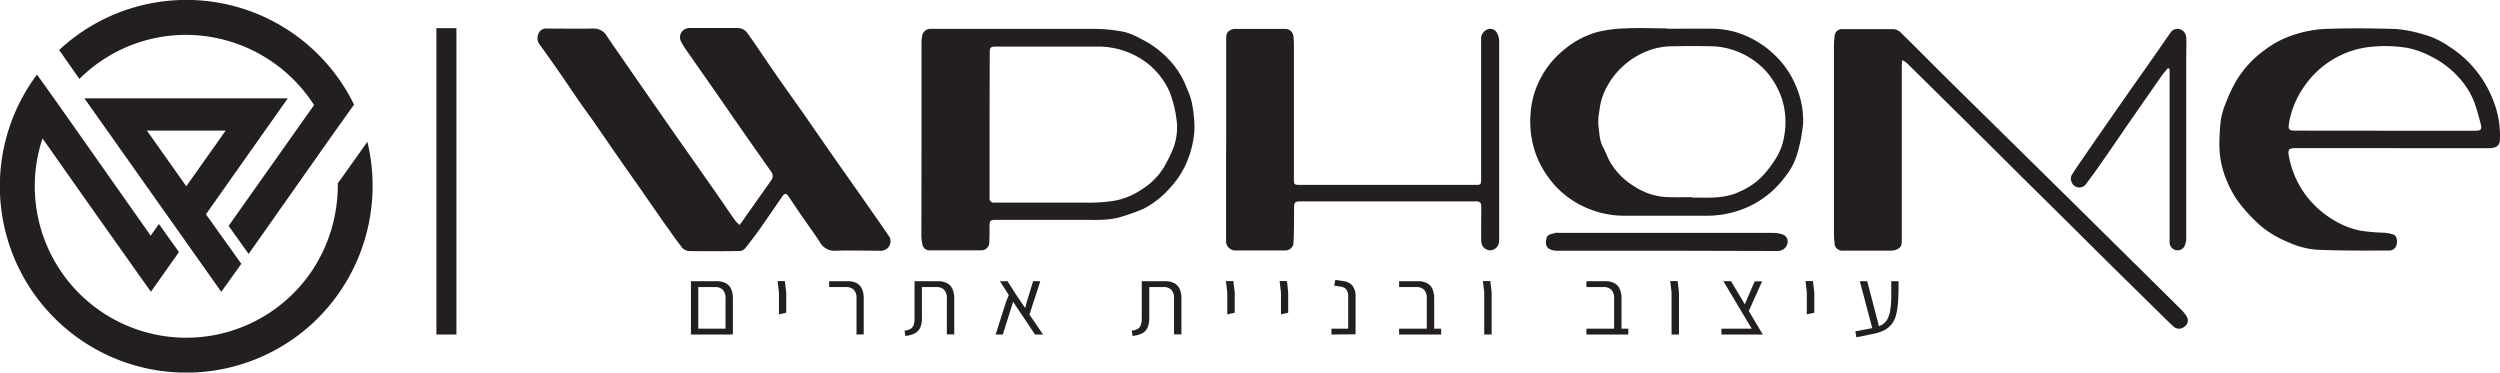
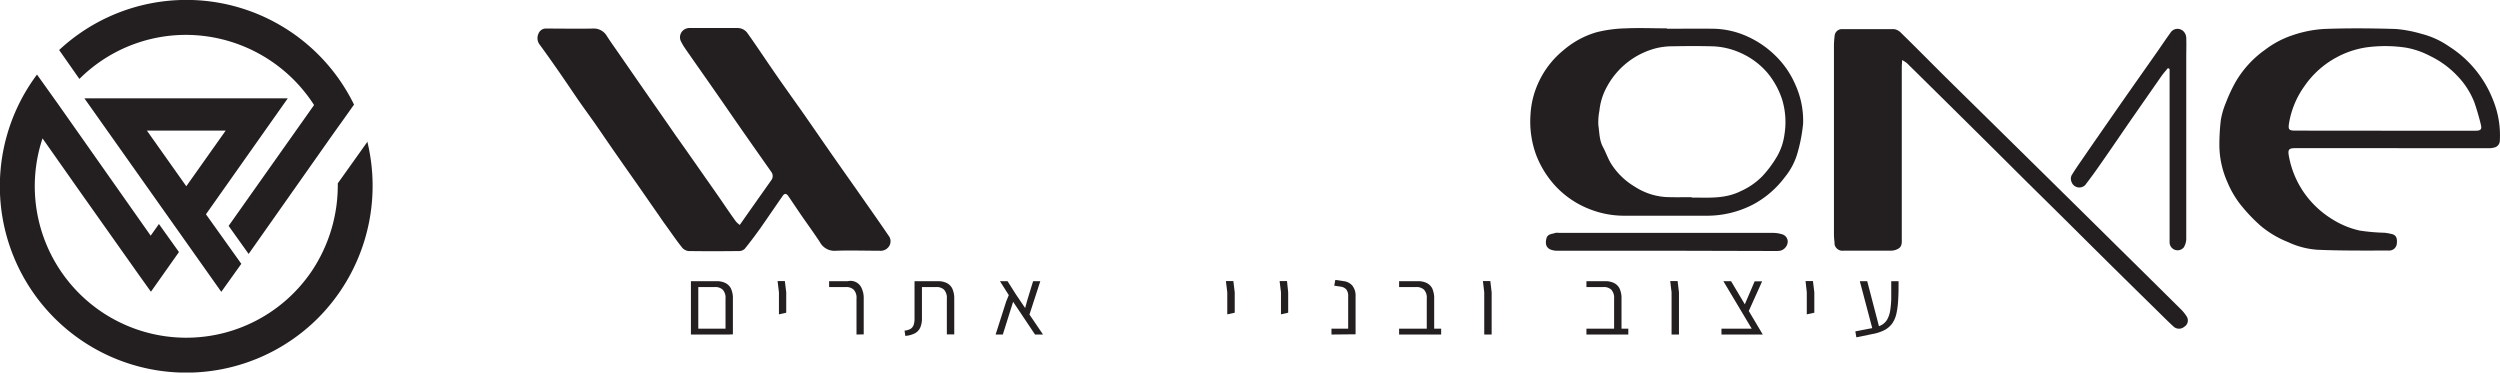
<svg xmlns="http://www.w3.org/2000/svg" viewBox="0 0 624.31 93.03">
  <g id="ea470472-9de8-4e1a-88f6-5c1bb01fddf6" data-name="Layer 2">
    <g id="b80df9d3-9466-48c6-9922-4eb1972d9a88" data-name="wphome-logo-svg">
      <g id="b7200648-f173-441a-9f99-56cefdad7031" data-name="wph-icon">
        <path d="M46.52,8.71A38.13,38.13,0,0,1,78.43,26.23L57.09,56.41l5,7L82.41,34.55h0c2-2.82,4-5.58,6-8.43A46.6,46.6,0,0,0,14.77,12.49l5.06,7.22A37.69,37.69,0,0,1,46.52,8.71Z" style="fill:#231f20" />
        <path d="M91.79,35.61a1.13,1.13,0,0,1,0-.26L84.35,45.79a38.52,38.52,0,0,1-6.48,21.88A37.83,37.83,0,0,1,10.62,34.56l9.21,13.09,15,21.2,2.86,4,7-9.91-5-7-2.06,2.91-23-32.68h0L9.24,18.62A46.55,46.55,0,0,0,79.31,79.54,46.82,46.82,0,0,0,91.79,35.61Z" style="fill:#231f20" />
        <path d="M71.87,24.55H21.07L55.26,72.88l5-7L51.43,53.51ZM36.68,32.61H56.36l-9.84,13.9Z" style="fill:#231f20" />
      </g>
      <g id="b9cc26f9-3bc2-4b81-957d-c4c7c1b76f02" data-name="wphome">
        <path d="M184.74,56.17c1.18-1.69,2.3-3.29,3.43-4.88,1.46-2.08,2.94-4.17,4.41-6.25a1.72,1.72,0,0,0,0-2.16q-3.65-5.18-7.27-10.36c-2.34-3.36-4.66-6.74-7-10.1s-4.78-6.81-7.15-10.23a13.29,13.29,0,0,1-1-1.66,2.3,2.3,0,0,1,.72-3.16A2.36,2.36,0,0,1,172.25,7h12a3,3,0,0,1,2.5,1.41c1.18,1.64,2.31,3.31,3.46,5,2,2.94,4,5.88,6.09,8.81,1.62,2.31,3.28,4.6,4.89,6.92,2.56,3.67,5.08,7.36,7.64,11,2.15,3.08,4.33,6.14,6.48,9.22s4.4,6.25,6.54,9.42a2.27,2.27,0,0,1,.22,2.64,2.5,2.5,0,0,1-2.36,1.2c-3.66,0-7.33-.13-11,0a4.11,4.11,0,0,1-4-2.22c-1.5-2.27-3.11-4.48-4.66-6.72-1.05-1.55-2.11-3.11-3.16-4.68-.51-.74-1-.77-1.49,0-1.85,2.65-3.66,5.33-5.53,8-1.24,1.74-2.53,3.46-3.88,5.12a2,2,0,0,1-1.39.57c-4.22.05-8.44.06-12.66,0a2.44,2.44,0,0,1-1.63-.9c-1.35-1.7-2.58-3.49-3.85-5.27-1-1.33-1.87-2.69-2.81-4l-4.25-6.12c-1.73-2.47-3.47-4.92-5.18-7.39-2-2.85-3.94-5.73-5.93-8.58-1.42-2-2.89-4-4.31-6.08s-2.85-4.21-4.3-6.3c-1.62-2.32-3.24-4.64-4.92-6.92a2.64,2.64,0,0,1-.32-2.65,2,2,0,0,1,2.08-1.35c3.85,0,7.7.08,11.54,0A3.76,3.76,0,0,1,151.55,9c1,1.55,2.1,3.08,3.16,4.61,2.39,3.45,4.77,6.9,7.17,10.35s4.69,6.72,7,10.07c2.14,3,4.3,6.09,6.44,9.15s4.1,5.82,6.13,8.82c.78,1.13,1.55,2.25,2.36,3.35A5.88,5.88,0,0,0,184.74,56.17Z" style="fill:#231f20" />
-         <path d="M230.12,34.87V11a9.82,9.82,0,0,1,.17-2,2.05,2.05,0,0,1,2-1.79,12.51,12.51,0,0,1,1.5,0h39.69a40.17,40.17,0,0,1,7.25.75,16,16,0,0,1,4,1.65,24.19,24.19,0,0,1,7.94,6.11A20.71,20.71,0,0,1,296.37,22a20.83,20.83,0,0,1,1.28,3.68,33,33,0,0,1,.63,6.87,24.9,24.9,0,0,1-1.39,6.6A22,22,0,0,1,292.11,47a22.53,22.53,0,0,1-6.49,5.11,46.9,46.9,0,0,1-5.24,1.91c-3.3,1.13-6.73.87-10.12.88h-21.4c-1.61,0-1.74.14-1.75,1.77,0,1.25,0,2.5-.06,3.74a2,2,0,0,1-2.23,2.1H232.34a1.8,1.8,0,0,1-2-1.51,10.65,10.65,0,0,1-.26-2.32Q230.12,46.82,230.12,34.87Zm17-3.76V49.47a1,1,0,0,0,.86,1.12.79.79,0,0,0,.22,0h22.69a39.21,39.21,0,0,0,7.65-.51A17.53,17.53,0,0,0,285,47.38a17,17,0,0,0,5.41-5.22,37.26,37.26,0,0,0,2.54-5,14.94,14.94,0,0,0,.83-7.55,29.55,29.55,0,0,0-1.73-6.74,18.83,18.83,0,0,0-5.17-6.79,20.05,20.05,0,0,0-8.39-4,19.28,19.28,0,0,0-4.61-.44H248.75c-1.42,0-1.59.19-1.59,1.65Z" style="fill:#231f20" />
        <path d="M597.24,37H573.12c-1.55,0-1.82.39-1.54,1.93a23.22,23.22,0,0,0,4.25,9.82,23.78,23.78,0,0,0,6.6,6,21.55,21.55,0,0,0,6.85,2.83,48.45,48.45,0,0,0,6.14.54,12.51,12.51,0,0,1,1.83.32c1.11.24,1.45,1,1.29,2.44a1.9,1.9,0,0,1-1.93,1.69c-6,0-12,.06-17.92-.2a20.38,20.38,0,0,1-7.27-1.9,25,25,0,0,1-6.86-4.06,42.14,42.14,0,0,1-5.23-5.54,24.56,24.56,0,0,1-3.1-5.4,23,23,0,0,1-2-9.25,53.79,53.79,0,0,1,.36-6.22,19.51,19.51,0,0,1,1.3-4.42,37.79,37.79,0,0,1,2.48-5.27,25.75,25.75,0,0,1,7.3-7.9,23.48,23.48,0,0,1,6.72-3.57,30,30,0,0,1,7.84-1.6c6-.24,12.07-.18,18.11,0a32.43,32.43,0,0,1,6.4,1.22,21.22,21.22,0,0,1,6.82,3.12,27.68,27.68,0,0,1,10.94,13.2,23.49,23.49,0,0,1,1.76,10.51,1.78,1.78,0,0,1-1.41,1.56,5.52,5.52,0,0,1-1.57.16Zm-1.75-4.36h22.8c1.17,0,1.53-.36,1.25-1.47a57.77,57.77,0,0,0-1.63-5.6,19.92,19.92,0,0,0-4.39-6.76A23,23,0,0,0,606.89,14a20.68,20.68,0,0,0-6-2.09,34.67,34.67,0,0,0-8.87-.21,22.41,22.41,0,0,0-8.66,2.7,22.84,22.84,0,0,0-7.89,7.12,22.08,22.08,0,0,0-3.85,9.29c-.24,1.55,0,1.81,1.56,1.81Z" style="fill:#231f20" />
        <path d="M475,15c0,.72-.08,1.18-.08,1.64v42.9c0,1,.14,2.07-1,2.63a3.59,3.59,0,0,1-1.5.42h-12A2,2,0,0,1,458.13,61a2.26,2.26,0,0,1,0-.45,16.74,16.74,0,0,1-.15-2.24V11.37A19.57,19.57,0,0,1,458.15,9a1.82,1.82,0,0,1,1.91-1.73H473a3.13,3.13,0,0,1,1.8,1c3.71,3.63,7.36,7.33,11.05,11,5.94,5.86,11.89,11.69,17.83,17.55q12.77,12.57,25.52,25.17,7.68,7.57,15.26,15.09a9.88,9.88,0,0,1,1.64,2,1.84,1.84,0,0,1-.65,2.53,2,2,0,0,1-2.59,0c-1.31-1.19-2.57-2.45-3.83-3.7q-5.74-5.62-11.46-11.27c-3.54-3.5-7.06-7-10.6-10.52s-7.09-7-10.63-10.5c-4.31-4.28-8.6-8.57-12.92-12.84q-8.58-8.5-17.2-17A7.31,7.31,0,0,0,475,15Z" style="fill:#231f20" />
-         <path d="M306.21,34.82v-25c0-.89,0-1.79,1-2.27a2.4,2.4,0,0,1,1-.32h12.67A2,2,0,0,1,323,9.1v0a16.65,16.65,0,0,1,.12,2V44.67c0,1.39.09,1.5,1.48,1.5h44c1.18,0,1.27-.11,1.27-1.51V9.38a2.56,2.56,0,0,1,2-2.17A2,2,0,0,1,374,8.55a4.39,4.39,0,0,1,.38,1.71V59.53a5.92,5.92,0,0,1-.05.84A2.28,2.28,0,0,1,372,62.52h0a2.32,2.32,0,0,1-2.1-2.35c-.05-2.49,0-5,0-7.49V51.46c0-.77-.33-1.17-1.2-1.17h-44.1c-1.15,0-1.42.29-1.44,1.46,0,2.93,0,5.86-.14,8.79a2,2,0,0,1-2,2H308.6a2.3,2.3,0,0,1-2.42-2.18c0-.11,0-.22,0-.33V38C306.2,36.94,306.2,35.88,306.21,34.82Z" style="fill:#231f20" />
        <path d="M416.25,7.18c3.93,0,7.87-.06,11.81,0a21.37,21.37,0,0,1,8.46,2A23.92,23.92,0,0,1,443.46,14a22.4,22.4,0,0,1,4.82,7,21.83,21.83,0,0,1,2,9.88A39.74,39.74,0,0,1,449,37.76a16.84,16.84,0,0,1-3.3,6.5,24,24,0,0,1-7.92,6.81,25,25,0,0,1-11.69,2.8H405.65A23.44,23.44,0,0,1,397,52.24a23,23,0,0,1-8.45-5.66,24.28,24.28,0,0,1-4.88-7.74,24.24,24.24,0,0,1-1.46-10.33A21.62,21.62,0,0,1,384,21.05a22.37,22.37,0,0,1,6.4-8.48A22.05,22.05,0,0,1,398.89,8,33.51,33.51,0,0,1,406,7.08c3.4-.15,6.82,0,10.23,0Zm6.22,42.06v.1h1.22c3.77.06,7.54.16,11.06-1.63A17.45,17.45,0,0,0,440.1,44a27.68,27.68,0,0,0,3.79-5.15,14.82,14.82,0,0,0,1.73-5.26,19.47,19.47,0,0,0-.59-8.78,20.45,20.45,0,0,0-3.55-6.49,18.84,18.84,0,0,0-6.88-5.14,18.5,18.5,0,0,0-7.13-1.62c-3.25-.08-6.51-.07-9.76,0a17.17,17.17,0,0,0-4.17.49,19.46,19.46,0,0,0-12.26,9.63,15.47,15.47,0,0,0-1.86,5.92,15.2,15.2,0,0,0-.27,3.69c.28,1.83.23,3.74,1.16,5.45.75,1.38,1.24,2.91,2.08,4.23a17.59,17.59,0,0,0,5.86,5.65,16.16,16.16,0,0,0,7.64,2.58C418.09,49.3,420.28,49.24,422.47,49.24Z" style="fill:#231f20" />
        <path d="M541.39,17c-.5.6-1,1.17-1.48,1.8Q536,24.4,532.11,30c-2.21,3.19-4.38,6.41-6.61,9.6-1.45,2.09-2.91,4.19-4.47,6.2a2.05,2.05,0,0,1-3.71-.36,2,2,0,0,1,0-1.64c1-1.65,2.12-3.22,3.21-4.81s2.18-3.17,3.28-4.75c2.25-3.24,4.5-6.49,6.76-9.72,2.69-3.85,5.4-7.68,8.09-11.52,1.1-1.57,2.17-3.18,3.3-4.74a2.09,2.09,0,0,1,2.86-.78,2,2,0,0,1,.64.56,2.45,2.45,0,0,1,.5,1.43c.06,1.66,0,3.31,0,5V59.78a4.38,4.38,0,0,1-.62,2,2,2,0,0,1-3.54-1.24V17.23Z" style="fill:#231f20" />
        <path d="M416.18,62.61H389a4.42,4.42,0,0,1-1.9-.34c-1-.5-1.22-1.39-.94-2.65s1.42-1.14,2.27-1.46a2.37,2.37,0,0,1,.84,0H442.9a7.5,7.5,0,0,1,2.1.34,1.9,1.9,0,0,1,1.43,2,2.48,2.48,0,0,1-1.84,2.11,9.3,9.3,0,0,1-1.49.07Z" style="fill:#231f20" />
      </g>
      <g id="f83c30a4-4562-44ef-9921-e5f2d3e9e0aa" data-name="wphome-desc">
        <path d="M172.54,83.54V70.22h1.84V83.54Zm.45,0V82.08h9.41l-.17,1.46Zm8.19,0V74.61a3,3,0,0,0-.71-2.28,2.71,2.71,0,0,0-1.89-.65h-4.94V70.22H179a4.77,4.77,0,0,1,2.1.43A3.11,3.11,0,0,1,182.51,72a5.72,5.72,0,0,1,.51,2.61V83.5Z" style="fill:#231f20" />
        <path d="M194.52,78.5V73l-.34-2.81H196l.34,2.81v5.09Z" style="fill:#231f20" />
-         <path d="M213.89,83.54V74.61a3,3,0,0,0-.71-2.28,2.69,2.69,0,0,0-1.88-.65h-4.25V70.22h4.66a4.78,4.78,0,0,1,2.11.43A3,3,0,0,1,215.18,72a5.72,5.72,0,0,1,.51,2.61V83.5Z" style="fill:#231f20" />
+         <path d="M213.89,83.54V74.61a3,3,0,0,0-.71-2.28,2.69,2.69,0,0,0-1.88-.65h-4.25V70.22h4.66A3,3,0,0,1,215.18,72a5.72,5.72,0,0,1,.51,2.61V83.5Z" style="fill:#231f20" />
        <path d="M226.08,83.88l-.19-1.32a3.57,3.57,0,0,0,1.52-.45,1.89,1.89,0,0,0,.76-1,4.65,4.65,0,0,0,.21-1.48V70.22h5.88a4.77,4.77,0,0,1,2.1.43A3.11,3.11,0,0,1,237.78,72a5.86,5.86,0,0,1,.52,2.61V83.5h-1.85V74.61a3,3,0,0,0-.71-2.28,2.69,2.69,0,0,0-1.88-.65h-3.63v7.8a5.53,5.53,0,0,1-.43,2.34,3.07,3.07,0,0,1-1.34,1.42A6.38,6.38,0,0,1,226.08,83.88Z" style="fill:#231f20" />
        <path d="M260.47,83.54h-2L253,75.36l-2.57,8.18h-1.8l2.64-8.26.65-1.58-2.21-3.48h1.9l2.13,3.36L256,76.92l.55-2,1.44-4.7h1.8l-2.71,8.33Z" style="fill:#231f20" />
-         <path d="M282.82,83.88l-.2-1.32a3.57,3.57,0,0,0,1.53-.45,1.79,1.79,0,0,0,.75-1,4.39,4.39,0,0,0,.22-1.48V70.22H291a4.77,4.77,0,0,1,2.1.43A3.11,3.11,0,0,1,294.52,72a5.72,5.72,0,0,1,.51,2.61V83.5h-1.85V74.61a3,3,0,0,0-.7-2.28,2.73,2.73,0,0,0-1.89-.65H287v7.8a5.69,5.69,0,0,1-.43,2.34,3,3,0,0,1-1.35,1.42A6.53,6.53,0,0,1,282.82,83.88Z" style="fill:#231f20" />
        <path d="M306.48,78.5V73l-.34-2.81H308l.34,2.81v5.09Z" style="fill:#231f20" />
        <path d="M319.89,78.5V73l-.34-2.81h1.85l.29,2.81v5.09Z" style="fill:#231f20" />
        <path d="M332.5,83.54V82.08h4.17V74a2.58,2.58,0,0,0-.49-1.74,2.3,2.3,0,0,0-1.38-.68l-1.61-.24.27-1.44,2.08.31a3.34,3.34,0,0,1,2.21,1.16,4.06,4.06,0,0,1,.77,2.61v9.5Z" style="fill:#231f20" />
        <path d="M356.3,83.54V74.61a3,3,0,0,0-.7-2.28,2.73,2.73,0,0,0-1.89-.65h-4.32V70.22h4.73a4.78,4.78,0,0,1,2.11.43A3.06,3.06,0,0,1,357.65,72a6,6,0,0,1,.5,2.61V83.5Zm-6.91,0V82.08h10.5v1.46Z" style="fill:#231f20" />
        <path d="M370.65,83.54V73l-.33-2.81h1.85L372.5,73V83.54Z" style="fill:#231f20" />
        <path d="M403.08,83.54V74.61a3,3,0,0,0-.71-2.28,2.69,2.69,0,0,0-1.88-.65h-4.32V70.22h4.72a4.78,4.78,0,0,1,2.11.43A3.06,3.06,0,0,1,404.42,72a5.72,5.72,0,0,1,.51,2.61V83.5Zm-6.91,0V82.08h10.46v1.46Z" style="fill:#231f20" />
        <path d="M417.43,83.54V73l-.34-2.81h1.85l.34,2.81V83.54Z" style="fill:#231f20" />
        <path d="M429.89,83.54V82.08H439l.53,1.46Zm8.43,0-7.95-13.32h1.92l7.92,13.32ZM436.56,78l-1-1.63,2.62-6.12h1.87Z" style="fill:#231f20" />
        <path d="M451.2,78.5V73l-.31-2.81h1.85l.34,2.81v5.09Z" style="fill:#231f20" />
        <path d="M463.58,84.24l-.26-1.49,4.27-.82a7.33,7.33,0,0,0,2.32-.79,3.71,3.71,0,0,0,1.39-1.39,6.79,6.79,0,0,0,.72-2.16,23.32,23.32,0,0,0,.27-3.12c0-1.22,0-2.63,0-4.25h1.83c0,1.73,0,3.26-.1,4.58a20.2,20.2,0,0,1-.43,3.47,7,7,0,0,1-1.05,2.49,5.59,5.59,0,0,1-1.92,1.66,10.67,10.67,0,0,1-3.06,1Zm4-2.16-3.14-11.86h1.85l3.09,11.86Z" style="fill:#231f20" />
      </g>
-       <line x1="111.48" y1="7.03" x2="111.48" y2="83.54" style="fill:none;stroke:#231f20;stroke-miterlimit:10;stroke-width:5px" />
    </g>
  </g>
</svg>